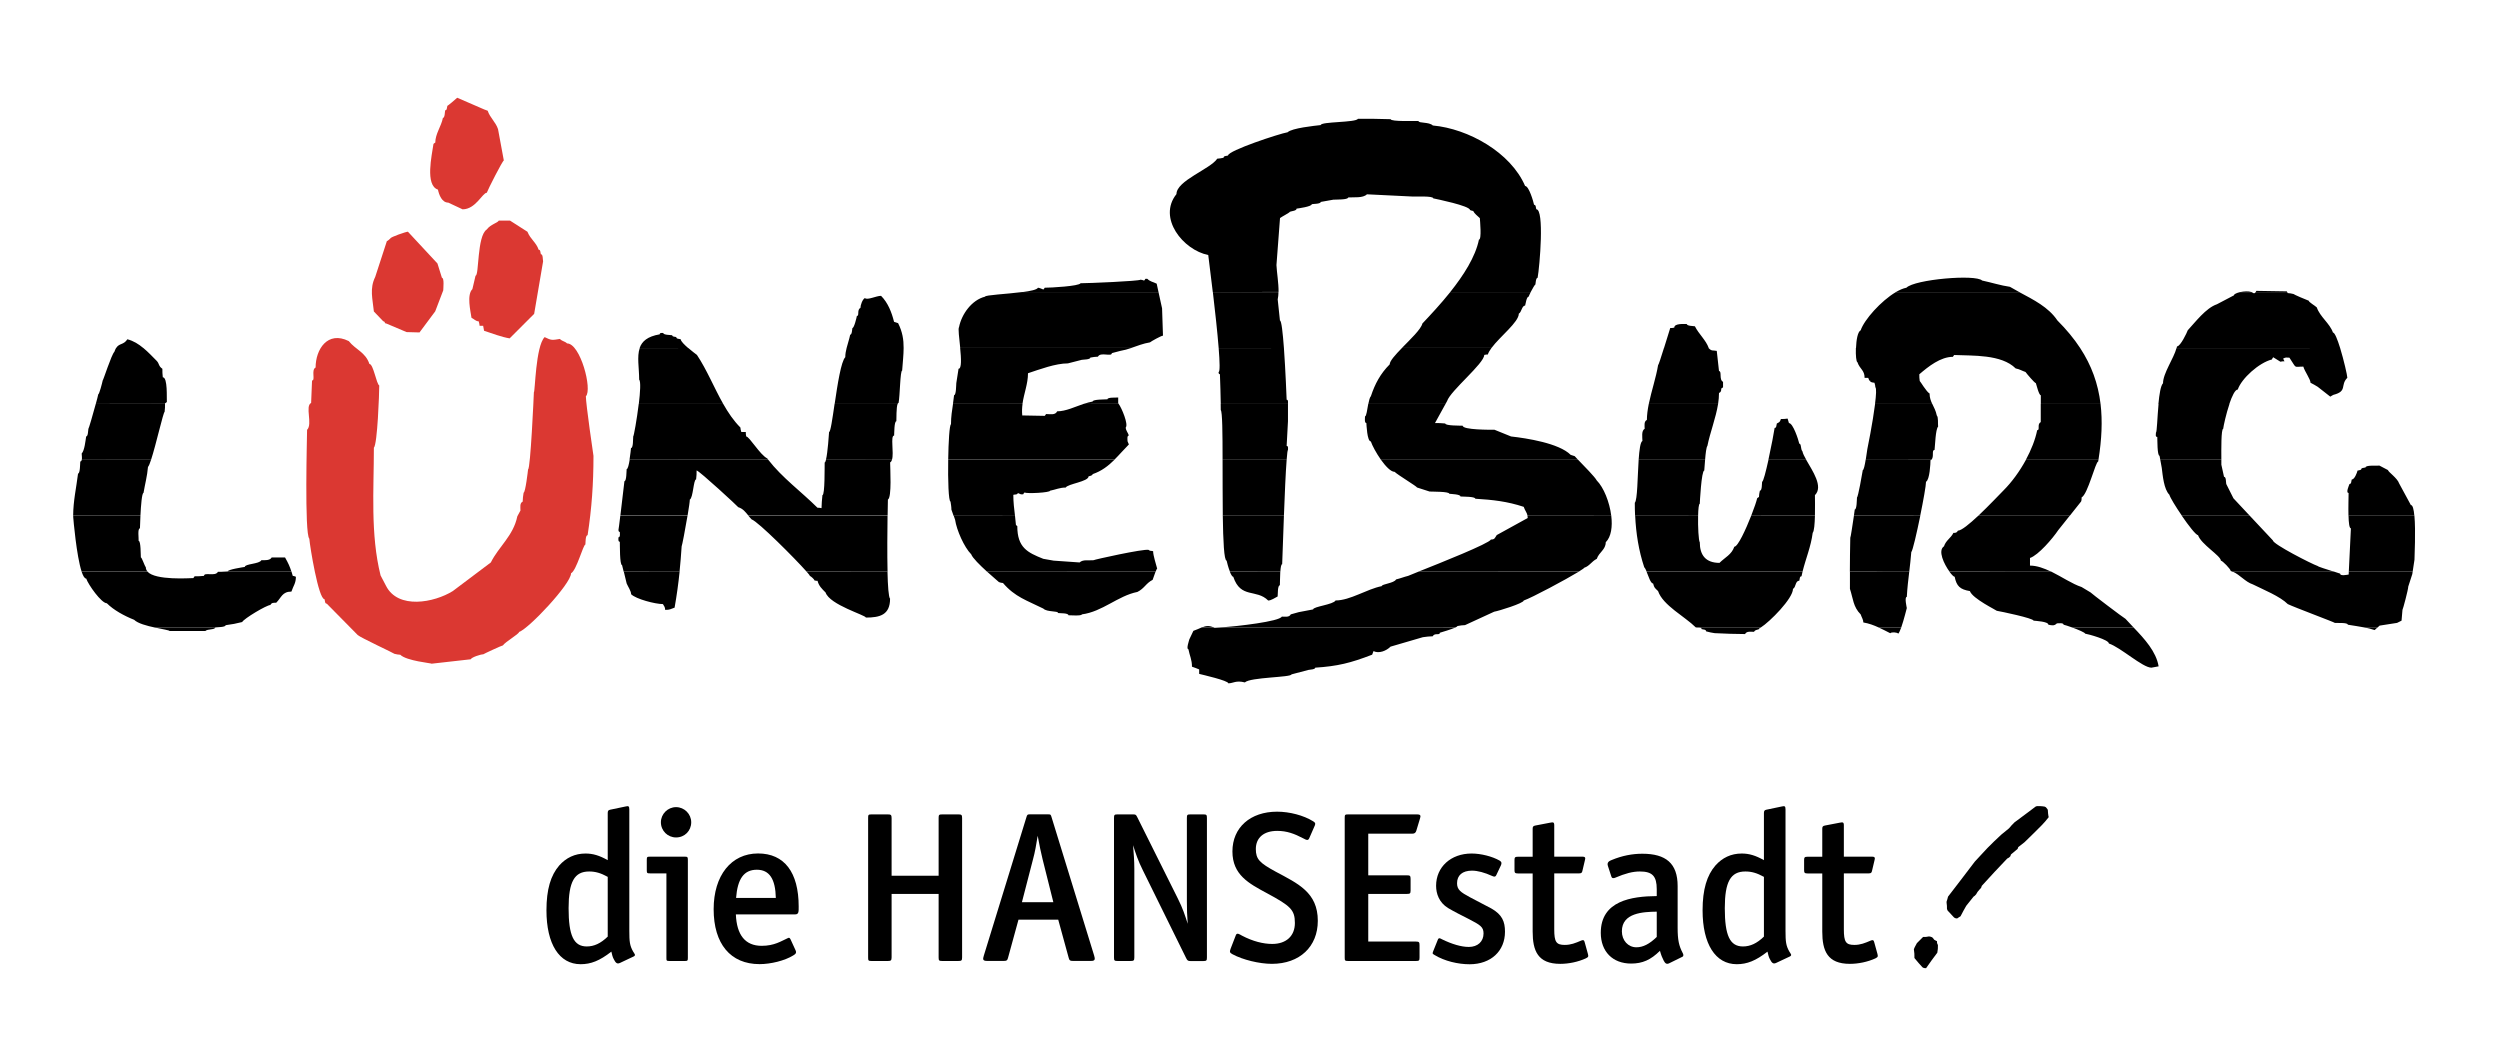
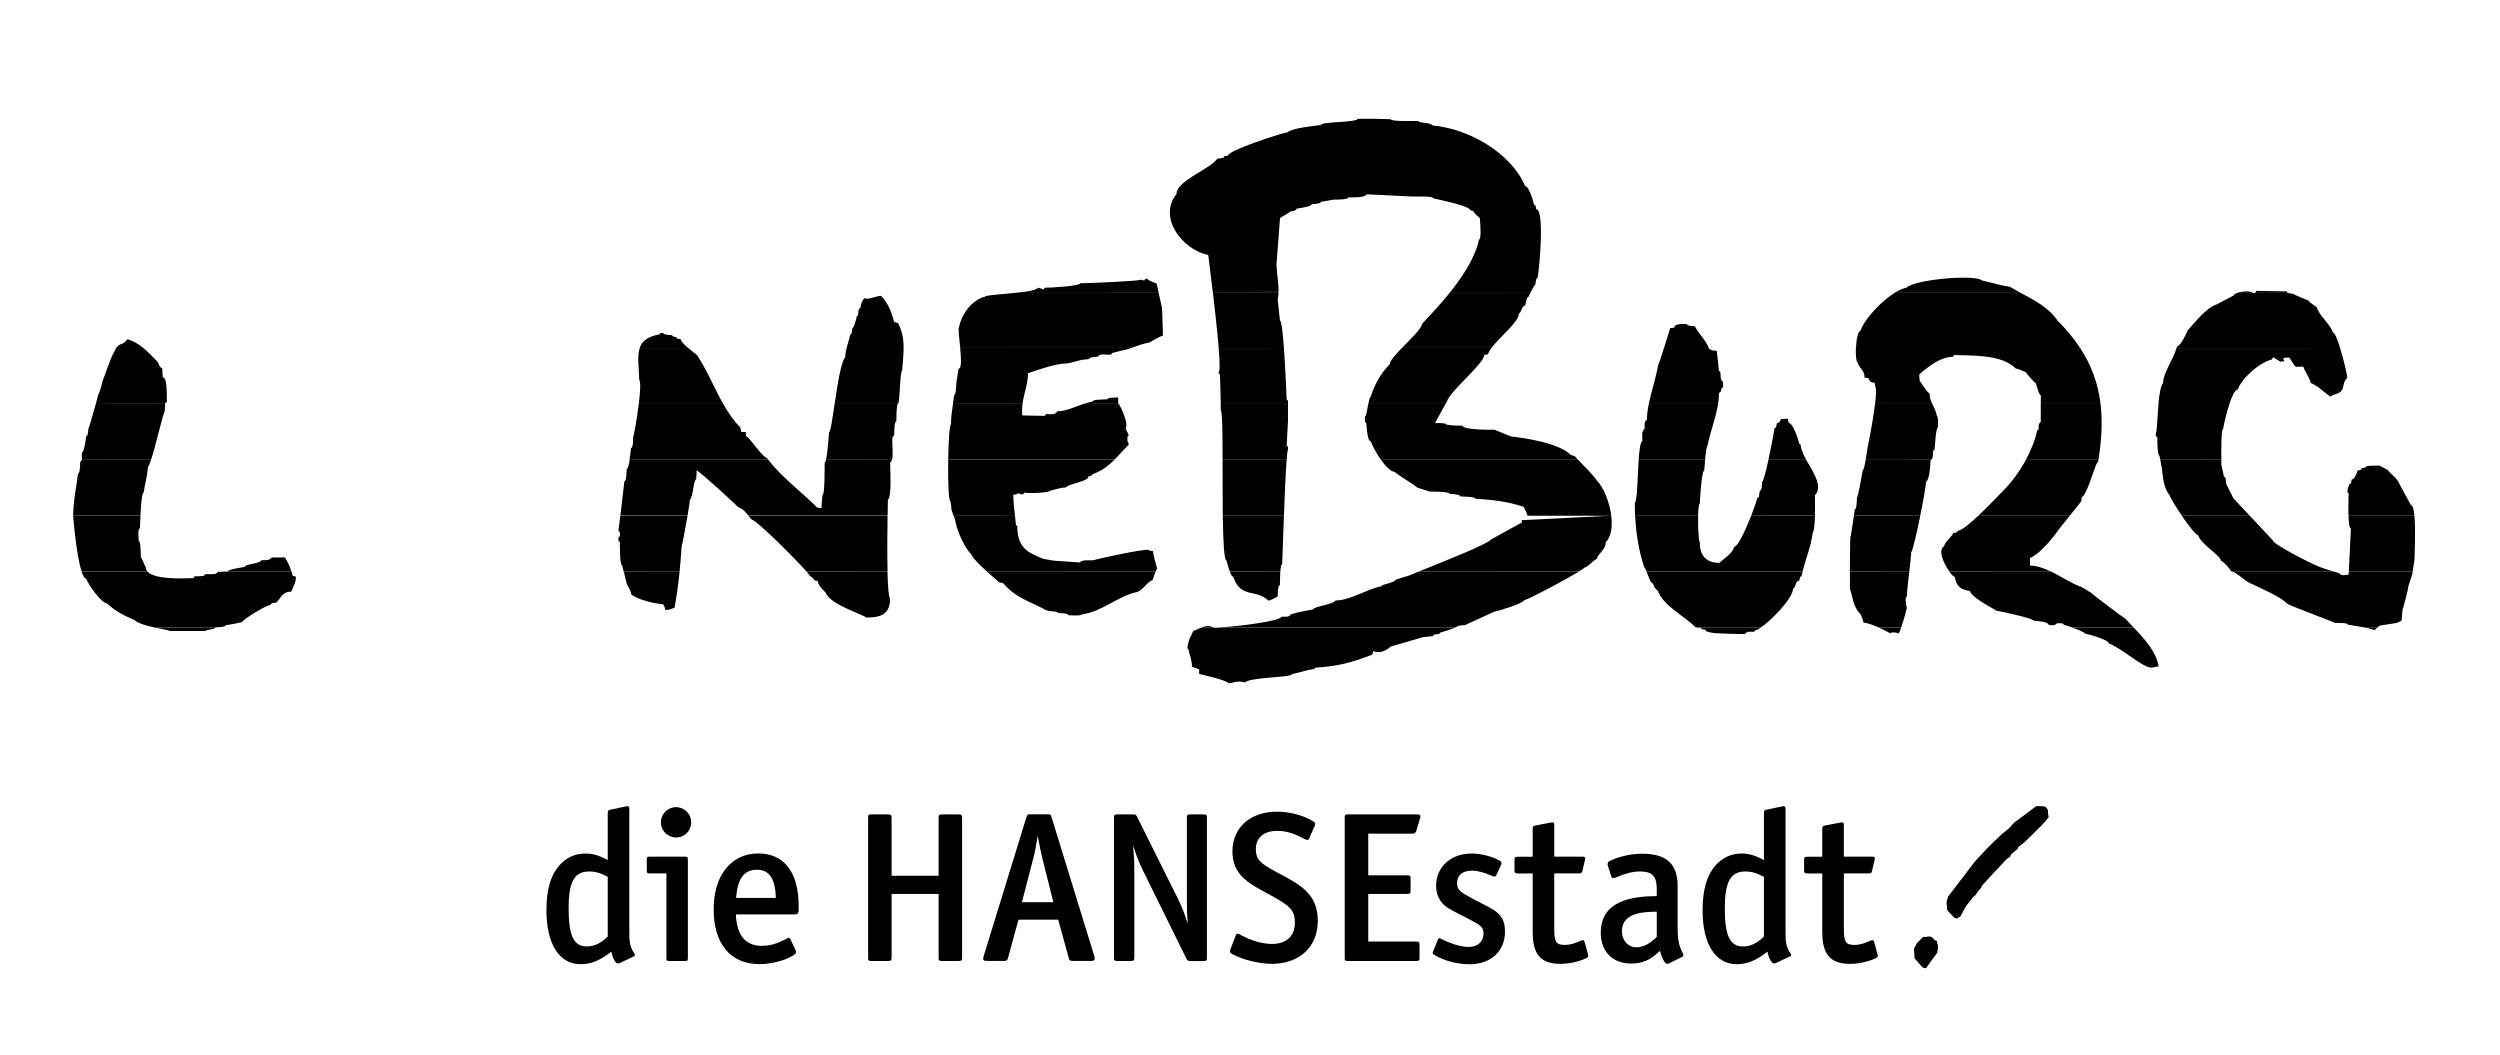
<svg xmlns="http://www.w3.org/2000/svg" version="1.1" id="Ebene_1" x="0px" y="0px" viewBox="0 0 357.81 150.97" style="enable-background:new 0 0 357.81 150.97;" xml:space="preserve">
  <style type="text/css">
	.st0{fill-rule:evenodd;clip-rule:evenodd;fill:#DB3832;}
	.st1{fill-rule:evenodd;clip-rule:evenodd;}
</style>
  <g>
-     <path class="st0" d="M66.21,29.96l-2.05-0.96c-0.92,0-1.33-1.13-1.48-1.86c-1.87-0.62-0.87-4.92-0.64-6.54   c0.06-0.06,0.13-0.13,0.26-0.19c0-1.25,0.85-2.31,1.09-3.53c0.28,0,0.28-0.86,0.32-1.09c0.29,0,0.24-0.4,0.32-0.64   c0.06,0,1.24-0.99,1.41-1.16l3.85,1.67c0.13,0.06,0.32,0.13,0.51,0.19c0.33,1,1.14,1.61,1.48,2.63l0.83,4.49   c-0.17,0-2.27,4.13-2.44,4.62C69.07,27.58,68.08,29.96,66.21,29.96 M58.19,47.53l-2.88-1.22c-0.33,0-0.16-0.32-0.45-0.32   l-1.35-1.41c-0.18-1.8-0.63-3.28,0.19-4.94l1.67-5.13c0.09,0,0.43-0.31,0.51-0.39c0-0.19,2.25-0.96,2.5-0.96l4.23,4.55l0.64,2.05   c0.36,0,0.19,1.53,0.19,1.79l-1.15,3.01l-2.25,3.02L58.19,47.53z M72.94,48.43c-1.1-0.18-2.56-0.72-3.66-1.09l-0.13-0.71h-0.51   c0-0.19-0.06-0.39-0.13-0.64c-0.41,0-0.66-0.33-1.03-0.51c-0.14-0.97-0.7-3.28,0.13-4.1l0.45-1.92c0.53,0,0.19-5.66,1.6-6.61   c0.57-0.76,1.56-0.94,1.73-1.28c0.51,0,1.03,0,1.6,0l2.5,1.6c0.44,1.1,1.25,1.51,1.6,2.57c0.29,0,0.24,0.4,0.32,0.64   c0.32,0,0.26,0.75,0.32,1.03l-1.28,7.51L72.94,48.43z M61.78,94.99c0-0.07-3.61-0.4-4.49-1.28c-0.26,0-0.51-0.06-0.83-0.13   c0-0.06-4.89-2.33-5.26-2.69l-4.43-4.49c-0.29,0-0.24-0.4-0.32-0.64c-0.87,0-2.09-7.54-2.18-8.66c-0.71-0.71-0.32-14.75-0.32-15.58   c0.83-0.83-0.33-3.4,0.58-3.85l0.13-3.21c0.52,0-0.16-1.52,0.51-1.86c0-2.59,1.71-5.3,4.75-3.78c0.99,1.24,2.39,1.58,2.95,3.27   c0.57,0,1,2.87,1.41,3.08c0,1.12-0.26,8.41-0.77,8.91c0,5.98-0.51,12.4,0.96,18.28l0.77,1.47c1.72,3.44,6.93,2.41,9.56,0.77   l5.45-4.1c1.13-2.27,3.23-3.83,3.79-6.6l0.45-0.83c0-0.45-0.13-1.06,0.32-1.28c0-0.39,0.06-0.83,0.13-1.28   c0.26,0,0.62-3.15,0.64-3.34c0.34,0,0.82-10.62,0.83-11.03c0.18,0,0.24-6.59,1.54-7.89c0.99,0.49,1.07,0.44,2.18,0.26   c0.37,0.37,0.69,0.31,1.03,0.64c1.9,0,3.65,6.61,2.69,7.57c0,1.06,1.08,8.52,1.09,8.53c0,3.97-0.25,7.52-0.84,11.35   c-0.33,0-0.28,1.04-0.32,1.34c-0.31,0-1.27,3.72-2.05,4.11c0,1.51-6.06,7.94-7.44,8.4c0,0.29-1.96,1.4-2.31,1.92   c-0.14,0-2.76,1.22-2.82,1.28c-0.37,0-1.65,0.41-1.79,0.71L61.78,94.99z" />
    <path d="M274.07,137.2l-0.07-0.09V137c0-0.33,0-0.67-0.07-1.06l-0.01-0.08l0.03-0.07c0.04-0.13,0.11-0.26,0.17-0.37l0.2-0.37   l0.02-0.05l0.9-0.9h0.13c0.21,0,0.38,0,0.62-0.06l0.04-0.01h0.04c0.1,0,0.23,0.01,0.42,0.1l0.05,0.02l0.04,0.04l0.13,0.14   l0.11,0.16l0.05,0.03l0.18,0.1l0.18,0.09v0.2c0,0.02,0,0.05,0.02,0.1l0.08,0.18l0.03,0.07v0.08c0,0.3,0,0.6-0.08,0.97l-0.02,0.07   l-0.05,0.06c-0.49,0.62-0.97,1.32-1.46,2.01l-0.08,0.12c0,0-0.36,0.03-0.54-0.15C274.78,138.06,274.43,137.63,274.07,137.2" />
    <path d="M289.76,120.54c-0.28,0.21-0.59,0.46-0.9,0.7c-0.01,0.07-0.04,0.16-0.09,0.26c-0.34,0.3-0.65,0.54-0.95,0.79   c-0.01,0.07-0.04,0.15-0.09,0.26c-0.13,0.15-0.21,0.2-0.28,0.24l-0.17,0.09c-1.22,1.28-2.44,2.57-3.65,3.92   c-0.01,0.08-0.04,0.17-0.1,0.29l-0.2,0.21c-0.26,0.27-0.38,0.46-0.5,0.7l-0.2,0.21l-0.16,0.11c-0.33,0.4-0.67,0.86-1.06,1.33   c-0.27,0.48-0.54,0.95-0.81,1.49l-0.29,0.18l-0.19,0.13c0,0-0.28,0.02-0.46-0.15c-0.28-0.28-0.56-0.63-0.91-0.98l-0.09-0.23   c0-0.28,0-0.6-0.06-0.92l0.01-0.16c0.07-0.2,0.14-0.4,0.2-0.68c1.31-1.72,2.58-3.34,3.83-5.01c0.56-0.63,1.2-1.27,1.83-1.97   c0.63-0.63,1.28-1.28,1.98-1.91c0.34-0.27,0.69-0.55,1.09-0.89c0.11-0.14,0.23-0.28,0.36-0.42l0.42-0.43   c1.02-0.73,1.99-1.5,3.04-2.27l0.19-0.06c0.18,0,0.36,0,0.54,0.01c0.19,0.01,0.38,0.03,0.57,0.07l0.16,0.09   c0.18,0.2,0.22,0.27,0.27,0.36c0.03,0.43,0.04,0.67,0.09,0.9l0.04,0.15l-0.53,0.65c-0.15,0.18-0.32,0.36-0.5,0.54   C291.44,118.93,290.6,119.7,289.76,120.54" />
    <path class="st1" d="M340.27,89.81l-0.4,0.37c-0.49-0.16-0.96-0.28-1.42-0.37L340.27,89.81 M305.37,89.81   c1.58,1.65,3.23,3.45,3.58,5.56l-1.03,0.19c-1.26,0-4.4-2.9-6.09-3.46c0-0.54-2.94-1.34-3.4-1.41c0-0.15-0.98-0.56-1.84-0.88   L305.37,89.81z M272.11,89.81c-0.15,0.42-0.3,0.76-0.42,0.88c-0.21-0.21-0.97-0.25-1.15-0.06c-0.54-0.27-1.08-0.56-1.65-0.82   L272.11,89.81z M252.01,89.81c-0.07,0.04-0.14,0.08-0.2,0.11c0,0.28-0.57,0.11-0.77,0.51c-0.45,0-1.06-0.13-1.28,0.32   c-1.41,0-2.89-0.06-4.36-0.13c-0.39-0.06-0.77-0.13-1.22-0.26c0-0.29-0.4-0.24-0.64-0.32c0-0.29-0.42-0.22-0.72-0.24H252.01z    M173.73,89.81c0.03,0.02,0.06,0.03,0.1,0.05c0.17,0,0.47-0.02,0.87-0.05l33.61,0c-0.59,0.27-1.94,0.66-2.23,0.75   c0,0.43-0.75-0.04-1.03,0.51c-0.45,0-0.9,0.06-1.41,0.13l-4.62,1.35c-0.6,0.6-1.65,1.03-2.44,0.64c-0.06,0.13-0.13,0.32-0.19,0.51   c-3.11,1.2-4.95,1.65-8.15,1.86c0,0.26-0.76,0.28-0.96,0.32l-2.44,0.64c0,0.44-5.92,0.4-6.67,1.15c-1.3-0.33-1.65,0.13-2.37,0.13   c0-0.39-3.71-1.23-4.17-1.35c0-0.19,0-0.38,0-0.64c-0.32-0.13-0.64-0.26-1.03-0.39c0-1.01-0.33-1.56-0.51-2.5   c-0.35,0,0.1-1.26,0.13-1.41l0.58-1.22c0.48-0.16,0.85-0.35,1.19-0.49L173.73,89.81z M30.8,89.81c-0.04,0.35-1.1,0.19-1.41,0.5   c-1.67,0-3.4,0-5.13,0c0-0.1-0.97-0.25-2.07-0.49L30.8,89.81z" />
    <path class="st1" d="M172,89.81c0.54-0.22,1.01-0.33,1.73,0H172 M334.05,81.81c0.43,0.14,0.78,0.25,0.88,0.29   c0,0.38,0.96,0.17,1.22,0.13l0.02-0.42h9.14l-0.05,0.35l-0.58,1.79c0,0.42-0.76,3.26-0.83,3.34l-0.13,1.54l-0.64,0.32l-2.5,0.39   l-0.3,0.27h-1.83c-0.78-0.16-1.56-0.25-2.42-0.4c0-0.34-1.56-0.22-1.86-0.26c0-0.07-5.86-2.26-6.73-2.69   c-1.12-1.12-3.5-2.07-5-2.82c-1.11-0.37-1.82-1.37-2.89-1.83L334.05,81.81z M293.58,81.81c1.52,0.75,3.01,1.77,4.35,2.21l1.28,0.77   c0,0.06,4.73,3.65,5,3.78c0.37,0.41,0.76,0.82,1.16,1.24h-8.78c-0.56-0.2-1.08-0.37-1.24-0.4c0-0.31-0.77-0.19-0.96-0.19   c-0.38,0.38-0.69,0.3-1.22,0.19c0-0.46-1.82-0.54-2.12-0.58c0-0.34-4.69-1.32-5.26-1.41c0-0.06-3.49-1.75-3.85-2.82   c-1.41-0.24-1.91-0.7-2.18-2.05c-0.14,0-0.43-0.29-0.75-0.73L293.58,81.81z M273.26,81.81c-0.14,1.18-0.28,2.34-0.35,3.62   c-0.36,0-0.02,1.47,0,1.6c-0.01,0-0.41,1.68-0.8,2.78h-3.22c-0.69-0.32-1.41-0.59-2.2-0.72c0-0.4-0.25-0.74-0.38-1.15   c-1.09-1.09-1.08-2.27-1.54-3.66c0-0.82,0-1.64,0-2.46L273.26,81.81z M257.99,81.81c-0.06,0.22-0.11,0.44-0.15,0.67   c-0.29,0-0.24,0.4-0.32,0.64c-0.6,0-0.45,0.93-0.9,1.16c0,1.38-3.31,4.71-4.61,5.53l-9.19,0c-0.04,0-0.08-0.01-0.12-0.02   c-1.54-1.54-4.7-3.15-5.39-5.19c-0.46-0.46-0.54-0.43-0.71-1.09c-0.36,0-0.64-0.99-0.94-1.7L257.99,81.81z M225.98,81.81   c-1.89,1.15-6.73,3.74-7.9,4.14c0,0.38-3.6,1.5-4.23,1.6l-4.17,1.92c-0.32,0-0.71,0.06-1.09,0.13c0,0.05-0.11,0.12-0.27,0.2   l-33.61,0.01c2.44-0.18,8.4-0.86,8.75-1.56c0.45,0,1.06,0.13,1.28-0.32l1.15-0.32l2.05-0.39c0-0.41,2.91-0.69,3.21-1.28   c2.1,0,4.47-1.63,6.61-2.05c0-0.31,1.77-0.41,2.05-0.96c0.62-0.15,1.12-0.36,1.73-0.51c0-0.01,0.59-0.25,1.5-0.61L225.98,81.81z    M183.24,81.81c-0.05,0.78-0.04,1.74-0.06,1.96c-0.34,0-0.28,1.28-0.32,1.6c-0.38,0.19-0.93,0.58-1.35,0.58   c-1.7-1.7-3.94-0.22-5-3.4c-0.15,0-0.33-0.32-0.49-0.73L183.24,81.81z M165.39,81.81c-0.16,0.41-0.36,1-0.42,1.18   c-0.97,0.49-1.17,1.23-2.18,1.73c-2.8,0.56-5.02,2.84-7.95,3.21c0,0.25-1.68,0.13-1.92,0.13c0-0.33-1.16-0.28-1.48-0.32   c0-0.35-1.58-0.1-2.12-0.64c-2.35-1.17-4.05-1.65-5.77-3.66c-0.19,0-0.39-0.06-0.58-0.13c0-0.01-0.82-0.7-1.72-1.51L165.39,81.81z    M127.02,81.81c0.05,2.06,0.16,3.67,0.37,3.88c0,2.32-1.46,2.7-3.46,2.7c0-0.34-5.18-1.82-5.77-3.59   c-0.54-0.54-0.97-0.95-1.15-1.67c-0.13,0-0.26,0-0.45-0.06c0-0.16-0.47-0.56-0.64-0.64c0-0.05-0.17-0.27-0.47-0.61L127.02,81.81z    M97.27,81.81c-0.18,1.73-0.41,3.42-0.72,5.16c-0.62,0.21-0.64,0.32-1.35,0.32c0-0.42-0.16-0.52-0.32-0.83   c-1.1,0-3.86-0.72-4.55-1.41c0-0.46-0.46-1.1-0.64-1.54l-0.41-1.7H97.27z M21.1,81.81c1.15,1.29,6.06,0.93,6.56,0.93   c0.06-0.07,0.13-0.13,0.19-0.26c0.45,0,0.9,0,1.35-0.06c0-0.58,1.63,0.14,1.99-0.58c0.34,0,0.67,0,1.04-0.03l9.49,0   c0.06,0.18,0.12,0.38,0.18,0.61c0.13,0,0.26,0.06,0.45,0.13c0,0.94-0.36,1.27-0.64,2.12c-1.32,0-1.43,0.85-2.18,1.6   c-0.37,0-0.65-0.04-0.83,0.32c-0.53,0-3.8,1.95-4.04,2.44c-0.88,0.22-1.43,0.33-2.37,0.45c0,0.3-1.21,0.28-1.48,0.32   c0,0.01,0,0.02,0,0.02l-8.62,0c-1.16-0.24-2.48-0.6-2.99-1.11c-1.43-0.57-2.93-1.39-3.91-2.37c-0.78,0-2.67-2.68-2.95-3.53   c-0.24,0-0.46-0.39-0.66-1L21.1,81.81z" />
-     <path class="st1" d="M32.23,81.81c0.12-0.01,0.25-0.02,0.37-0.03c0-0.27,2.13-0.59,2.44-0.64c0-0.45,2.1-0.41,2.37-0.96   c0.44,0,1.25,0.06,1.47-0.39c0.64,0,1.28,0,1.92,0c0.47,0.83,0.68,1.3,0.91,2.02L32.23,81.81 M345.56,73.81   c0.2,2.16,0.01,5.87,0.01,6.3l-0.26,1.7h-9.14l0.3-6.19c-0.23,0-0.32-0.82-0.34-1.81L345.56,73.81z M321.99,73.81l3.32,3.54   c0,0.53,5.53,3.36,6.41,3.66c0,0.08,1.38,0.51,2.33,0.81l-14.53,0c-0.08-0.04-0.16-0.07-0.25-0.1c0-0.26-1.19-1.48-1.41-1.48   c0-0.69-2.83-2.33-3.27-3.65c-0.3,0-1.35-1.36-2.32-2.77L321.99,73.81z M296.23,73.81l-1.65,2.07c-0.78,1.17-2.84,3.58-4.04,3.98   c0,0.32,0,0.71,0,1.09c0.99,0,2.02,0.38,3.03,0.87l-14.55-0.01c-0.78-1.07-1.71-3.01-0.79-3.62c0.29-0.88,0.96-1.14,1.35-1.92   c0.33,0,0.49-0.02,0.64-0.32c0.5,0,1.69-0.98,2.92-2.14L296.23,73.81z M274.84,73.81c-0.51,2.49-1.09,5.02-1.29,5.21   c-0.08,0.98-0.18,1.89-0.29,2.8l-8.5-0.01c0.01-1.61,0.02-3.23,0.06-4.84c0.05,0,0.34-1.94,0.52-3.16L274.84,73.81z M243.04,73.81   c-0.04,1.56,0.07,3.62,0.24,3.8c0,1.84,0.85,2.95,2.82,2.95c0.78-0.78,1.75-1.19,2.12-2.31c0.51,0,1.63-2.43,2.42-4.44l9.12,0   c-0.03,1.16-0.11,2.23-0.32,2.45c-0.25,1.96-0.99,3.69-1.45,5.54l-22.32,0c-0.11-0.27-0.22-0.49-0.34-0.61   c-0.79-2.37-1.18-4.84-1.3-7.39L243.04,73.81z M230.61,73.81c0.19,1.55,0,3.01-0.79,3.8c0,1.07-0.97,1.43-1.28,2.37   c-0.76,0.38-1.03,1.03-1.8,1.28c0,0.05-0.29,0.25-0.76,0.54l-22.95,0.01c3.13-1.24,10.07-4.01,10.36-4.59   c0.55,0,0.55-0.22,0.83-0.64l4.43-2.44c0-0.12-0.01-0.23-0.03-0.33L230.61,73.81z M183.76,73.81c-0.13,3.25-0.22,6.26-0.25,6.94   c-0.15,0-0.22,0.48-0.26,1.06l-7.22,0c-0.24-0.59-0.43-1.37-0.47-1.57c-0.37,0-0.5-2.83-0.55-6.43L183.76,73.81z M145.27,73.81   c0.05,0.45,0.1,0.89,0.14,1.36c0.06,0,0.13,0.06,0.19,0.13c0,3.08,1.46,3.78,3.72,4.68l1.48,0.26l3.72,0.26   c0.46-0.46,1.32-0.25,1.99-0.32c0-0.07,7.16-1.66,7.89-1.48c0.21,0.21,0.36,0.1,0.64,0.19c0,0.61,0.41,1.83,0.58,2.5   c-0.04,0-0.13,0.18-0.22,0.42h-24.14c-1-0.91-2.09-1.98-2.25-2.47c-1.02-1.02-2.1-3.49-2.31-4.94l-0.2-0.59H145.27z M127.03,73.81   c-0.03,2.15-0.06,5.43,0,8l-11.59,0c-1.62-1.84-6.93-7.16-7.86-7.47c-0.18-0.18-0.33-0.36-0.47-0.53L127.03,73.81z M98.4,73.81   c-0.32,1.92-0.78,4.31-0.84,4.38c-0.08,1.25-0.18,2.45-0.3,3.63l-8-0.01l-0.23-0.93c-0.35,0-0.3-2.94-0.32-3.34   c-0.28,0-0.19-0.47-0.19-0.64c0.29,0,0.19-0.59,0.19-0.77c-0.19,0-0.19-0.19-0.19-0.32c0.02,0,0.12-0.87,0.26-2L98.4,73.81z    M20.1,73.81c-0.05,0.95-0.07,1.76-0.07,1.81c-0.38,0-0.15,1.52-0.19,1.79c0.33,0,0.29,2.05,0.32,2.37c0.15,0,0.49,1.12,0.71,1.41   c0,0.23,0.09,0.44,0.24,0.61l-9.43,0c-0.73-2.23-1.18-7.46-1.2-7.79c0-0.07,0-0.13,0-0.2L20.1,73.81z" />
+     <path class="st1" d="M32.23,81.81c0.12-0.01,0.25-0.02,0.37-0.03c0-0.27,2.13-0.59,2.44-0.64c0-0.45,2.1-0.41,2.37-0.96   c0.44,0,1.25,0.06,1.47-0.39c0.64,0,1.28,0,1.92,0c0.47,0.83,0.68,1.3,0.91,2.02L32.23,81.81 M345.56,73.81   c0.2,2.16,0.01,5.87,0.01,6.3l-0.26,1.7h-9.14l0.3-6.19c-0.23,0-0.32-0.82-0.34-1.81L345.56,73.81z M321.99,73.81l3.32,3.54   c0,0.53,5.53,3.36,6.41,3.66c0,0.08,1.38,0.51,2.33,0.81l-14.53,0c-0.08-0.04-0.16-0.07-0.25-0.1c0-0.26-1.19-1.48-1.41-1.48   c0-0.69-2.83-2.33-3.27-3.65c-0.3,0-1.35-1.36-2.32-2.77L321.99,73.81z M296.23,73.81l-1.65,2.07c-0.78,1.17-2.84,3.58-4.04,3.98   c0,0.32,0,0.71,0,1.09c0.99,0,2.02,0.38,3.03,0.87l-14.55-0.01c-0.78-1.07-1.71-3.01-0.79-3.62c0.29-0.88,0.96-1.14,1.35-1.92   c0.33,0,0.49-0.02,0.64-0.32c0.5,0,1.69-0.98,2.92-2.14L296.23,73.81z M274.84,73.81c-0.51,2.49-1.09,5.02-1.29,5.21   c-0.08,0.98-0.18,1.89-0.29,2.8l-8.5-0.01c0.01-1.61,0.02-3.23,0.06-4.84c0.05,0,0.34-1.94,0.52-3.16L274.84,73.81z M243.04,73.81   c-0.04,1.56,0.07,3.62,0.24,3.8c0,1.84,0.85,2.95,2.82,2.95c0.78-0.78,1.75-1.19,2.12-2.31c0.51,0,1.63-2.43,2.42-4.44l9.12,0   c-0.03,1.16-0.11,2.23-0.32,2.45c-0.25,1.96-0.99,3.69-1.45,5.54l-22.32,0c-0.11-0.27-0.22-0.49-0.34-0.61   c-0.79-2.37-1.18-4.84-1.3-7.39L243.04,73.81z M230.61,73.81c0.19,1.55,0,3.01-0.79,3.8c0,1.07-0.97,1.43-1.28,2.37   c-0.76,0.38-1.03,1.03-1.8,1.28c0,0.05-0.29,0.25-0.76,0.54l-22.95,0.01c3.13-1.24,10.07-4.01,10.36-4.59   l4.43-2.44c0-0.12-0.01-0.23-0.03-0.33L230.61,73.81z M183.76,73.81c-0.13,3.25-0.22,6.26-0.25,6.94   c-0.15,0-0.22,0.48-0.26,1.06l-7.22,0c-0.24-0.59-0.43-1.37-0.47-1.57c-0.37,0-0.5-2.83-0.55-6.43L183.76,73.81z M145.27,73.81   c0.05,0.45,0.1,0.89,0.14,1.36c0.06,0,0.13,0.06,0.19,0.13c0,3.08,1.46,3.78,3.72,4.68l1.48,0.26l3.72,0.26   c0.46-0.46,1.32-0.25,1.99-0.32c0-0.07,7.16-1.66,7.89-1.48c0.21,0.21,0.36,0.1,0.64,0.19c0,0.61,0.41,1.83,0.58,2.5   c-0.04,0-0.13,0.18-0.22,0.42h-24.14c-1-0.91-2.09-1.98-2.25-2.47c-1.02-1.02-2.1-3.49-2.31-4.94l-0.2-0.59H145.27z M127.03,73.81   c-0.03,2.15-0.06,5.43,0,8l-11.59,0c-1.62-1.84-6.93-7.16-7.86-7.47c-0.18-0.18-0.33-0.36-0.47-0.53L127.03,73.81z M98.4,73.81   c-0.32,1.92-0.78,4.31-0.84,4.38c-0.08,1.25-0.18,2.45-0.3,3.63l-8-0.01l-0.23-0.93c-0.35,0-0.3-2.94-0.32-3.34   c-0.28,0-0.19-0.47-0.19-0.64c0.29,0,0.19-0.59,0.19-0.77c-0.19,0-0.19-0.19-0.19-0.32c0.02,0,0.12-0.87,0.26-2L98.4,73.81z    M20.1,73.81c-0.05,0.95-0.07,1.76-0.07,1.81c-0.38,0-0.15,1.52-0.19,1.79c0.33,0,0.29,2.05,0.32,2.37c0.15,0,0.49,1.12,0.71,1.41   c0,0.23,0.09,0.44,0.24,0.61l-9.43,0c-0.73-2.23-1.18-7.46-1.2-7.79c0-0.07,0-0.13,0-0.2L20.1,73.81z" />
    <path class="st1" d="M336.12,73.81c-0.03-1.21,0.02-2.68,0.02-3.26c-0.43,0,0.05-1.06,0.13-1.28c0.29,0,0.24-0.4,0.32-0.64   c0.4,0,0.75-0.95,0.83-1.28c0.13,0,0.32-0.07,0.51-0.13c0-0.29,0.4-0.24,0.64-0.32c0-0.36,1.62-0.22,1.99-0.26l1.22,0.64   c0,0.25,1.34,1.13,1.6,1.92l1.67,3.08c0.27,0,0.42,0.63,0.5,1.53L336.12,73.81 M317.93,65.81c0,0.34,0.01,0.6,0,0.7l0.38,1.73   c0.32,0,0.26,0.75,0.32,1.03l1.03,2.05l2.33,2.49h-9.71c-0.88-1.28-1.69-2.61-1.79-3c-0.79-0.79-0.95-2.74-1.09-3.85l-0.21-1.15   H317.93z M300.34,65.81c-0.01,0.09-0.03,0.17-0.04,0.25c-0.37,0-1.49,4.69-2.37,5.13c0,0.19,0,0.39-0.07,0.58l-1.62,2.04h-13.09   c1.52-1.44,3.13-3.15,3.62-3.64c1.15-1.15,2.29-2.7,3.19-4.36L300.34,65.81z M276.41,65.81c-0.03,0.02-0.07,0.04-0.11,0.06   c0,0.46-0.11,2.81-0.64,3.08c0,0.52-0.38,2.68-0.83,4.86l-9.49-0.01c0.06-0.41,0.1-0.73,0.12-0.88c0.31,0,0.29-1.46,0.32-1.73   c0.15,0,0.75-3.4,0.83-3.91c0.14,0,0.29-0.72,0.41-1.47L276.41,65.81z M258.51,65.81c0.91,1.61,2.48,3.83,1.25,5.06   c0,0.55,0.03,1.78,0,2.93l-9.12,0.01c0.44-1.12,0.77-2.11,0.85-2.49c0.07-0.06,0.13-0.13,0.26-0.19c0-0.26,0.06-0.58,0.13-0.9   c0.33,0,0.28-0.99,0.32-1.28c0.17,0,0.54-1.47,0.91-3.14L258.51,65.81z M244.04,65.81c-0.06,0.67-0.09,1.3-0.12,1.54   c-0.41,0-0.64,4.68-0.64,4.75c-0.14,0-0.22,0.76-0.24,1.72l-9.02-0.01c-0.03-0.61-0.04-1.22-0.04-1.85   c0.38-0.38,0.39-3.69,0.55-6.15L244.04,65.81z M225.87,65.81c0.82,0.85,2.43,2.48,2.66,2.95c0.99,0.99,1.84,3.09,2.08,5.06   l-11.98-0.01c-0.09-0.46-0.37-0.73-0.55-1.27c-2.35-0.78-4.44-1.01-6.93-1.16c0-0.33-1.82-0.29-2.12-0.32   c0-0.33-1.35-0.35-1.6-0.39c0-0.34-2.46-0.29-2.82-0.32l-1.8-0.58c0-0.14-2.76-1.8-3.21-2.24c-0.54,0-1.28-0.79-1.95-1.72   L225.87,65.81z M184.15,65.81c-0.14,1.78-0.28,5-0.39,8l-8.75,0c-0.03-2.52-0.02-5.42-0.03-8L184.15,65.81z M159.5,65.81   c-0.87,0.86-1.84,1.62-3.12,2.05c0,0.21-0.43,0.27-0.58,0.32c0,0.75-3.01,1.08-3.27,1.6c-0.85,0-1.43,0.29-2.24,0.45   c0,0.28-3.27,0.45-3.66,0.26c-0.06,0.06-0.13,0.13-0.19,0.26c-0.06,0-0.19,0-0.32,0l-0.45-0.19c0,0.26-0.46,0.2-0.64,0.26   c0,1.06,0.12,2.01,0.24,3.01l-8.79-0.01l-0.31-0.88c0-0.39-0.07-0.77-0.13-1.16c-0.28,0-0.38-3.07-0.33-5.97L159.5,65.81z    M109.96,65.81c1.97,2.55,4.74,4.57,7.04,6.86c0.19,0,0.38,0,0.58,0.06c0-0.58,0.07-1.22,0.13-1.86c0.37,0,0.3-4.15,0.32-4.68   c0.07,0,0.13-0.14,0.19-0.38l9.45-0.01c-0.06,0.18-0.14,0.32-0.27,0.38c0,0.81,0.26,5.03-0.32,5.32c0,0.02-0.02,0.93-0.04,2.29   l-19.93,0c-0.43-0.52-0.76-0.98-1.45-1.2c0-0.06-5.5-5.15-5.96-5.26c0,0.38,0,0.83-0.07,1.28c-0.38,0-0.42,2.65-0.9,2.89   c0,0.28-0.14,1.21-0.32,2.29l-9.62,0c0.22-1.84,0.5-4.35,0.58-4.92c0.31,0,0.29-1.46,0.32-1.73c0.17,0,0.32-0.65,0.43-1.34   L109.96,65.81z M21.62,65.81c-0.17,0.53-0.33,0.91-0.44,1.02c-0.11,1.32-0.43,2.46-0.64,3.72c-0.23,0-0.37,1.8-0.44,3.25l-9.63,0   c0.02-2.17,0.44-3.91,0.7-6.02c0.31,0,0.29-1.46,0.32-1.73c0.12,0,0.18-0.1,0.21-0.25L21.62,65.81z" />
    <path class="st1" d="M253.1,65.81c0.42-1.9,0.82-4.05,0.89-4.56c0.29,0,0.24-0.4,0.32-0.64c0.39-0.2,0.43-0.2,0.58-0.64   c0.32,0,0.64,0,0.96-0.06c0.06,0.19,0.13,0.39,0.19,0.64c0.59,0,1.37,2.42,1.48,2.95c0.32,0,0.17,0.81,0.45,1.09   c0.07,0.33,0.28,0.75,0.55,1.22L253.1,65.81 M319.09,57.81c-0.48,1.42-0.85,3.13-0.9,3.57c-0.3,0-0.27,2.98-0.26,4.42l-8.74,0.01   l-0.11-0.58c-0.34,0-0.3-2.35-0.32-2.69c-0.32,0-0.19-0.4-0.19-0.64c0.14,0,0.19-2.15,0.37-4.09L319.09,57.81z M300.64,57.81   c0.29,2.43,0.17,5.06-0.3,8l-10.39,0c0.76-1.41,1.35-2.88,1.62-4.24c0.46,0-0.07-0.86,0.51-1.15c0-0.87,0-1.74,0-2.61L300.64,57.81   z M276.56,57.81c0.23,0.49,0.51,0.99,0.64,1.65c0.25,0.25,0.14,1.2,0.19,1.6c-0.37,0.37-0.43,2.71-0.51,3.34   c-0.47,0-0.01,1.02-0.47,1.41l-9.38,0.01c0.11-0.66,0.2-1.34,0.23-1.54c0.01,0,0.78-3.83,1.11-6.46L276.56,57.81z M245.9,57.81   c-0.32,2.02-1.15,4.1-1.53,6.01c-0.15,0.15-0.26,1.1-0.33,1.99l-9.51,0c0.1-1.41,0.24-2.55,0.54-2.7c0-0.48-0.18-1.48,0.32-1.73   c0-0.45-0.13-1.06,0.32-1.28c0-0.72,0.11-1.49,0.27-2.29L245.9,57.81z M206.89,57.81l-1.51,2.74c0.45,0,0.96,0,1.47,0.06   c0,0.34,2.18,0.3,2.5,0.32c0,0.61,3.96,0.58,4.55,0.58l2.37,0.96c2.23,0.25,6.86,0.96,8.53,2.63c0.19,0.06,0.39,0.13,0.58,0.19   c0,0.02,0.19,0.22,0.48,0.52l-28.21,0c-0.67-0.95-1.26-2.05-1.45-2.63c-0.54,0-0.62-2.44-0.64-2.63c-0.31,0-0.19-0.77-0.19-0.96   c0.2,0,0.3-0.96,0.46-1.78L206.89,57.81z M184.34,57.81v2.48l-0.19,3.53c0.27,0,0.19,0.42,0.19,0.58c-0.06,0-0.12,0.53-0.19,1.41   l-9.17,0c0-3.79-0.03-6.9-0.26-7.12c0-0.29,0-0.58-0.01-0.88L184.34,57.81z M146.35,57.81c-0.07,0.52-0.1,1.07-0.04,1.65l3.21,0.06   c0.07-0.06,0.13-0.13,0.19-0.26c0.6,0,1.31,0.2,1.6-0.39c1.23,0,2.52-0.64,3.8-1.07l4.99,0c0.45,0.59,1.43,2.97,1.02,3.38   c0,0.42,0.3,0.71,0.45,1.15c-0.3,0-0.19,0.65-0.19,0.83l0.19,0.45c-0.71,0.71-1.36,1.48-2.07,2.18l-23.79,0   c0.04-2.55,0.18-4.96,0.4-5.07c0-1.09,0.15-1.97,0.29-2.92L146.35,57.81z M128.47,57.81c-0.2,0.51-0.16,2.15-0.18,2.48   c-0.32,0-0.29,1.75-0.32,2.05c-0.57,0,0.01,2.47-0.31,3.47l-9.45,0c0.26-1.01,0.43-3.73,0.45-3.98c0.21,0,0.47-1.85,0.79-4.03   L128.47,57.81z M103.51,57.81c0.7,1.24,1.49,2.41,2.46,3.38c0,0.19,0.06,0.38,0.13,0.64c0.19,0,0.39,0,0.64,0   c0,0.19,0,0.39,0.06,0.64c0.45,0,1.97,2.62,3.01,3.14c0.05,0.07,0.1,0.13,0.15,0.19l-19.86,0c0.12-0.74,0.2-1.53,0.21-1.67   c0.34,0,0.28-1.34,0.32-1.67c0.08,0,0.52-2.44,0.79-4.66L103.51,57.81z M23.62,57.81c0,0.35,0,0.72-0.06,1.14   c-0.18,0-1.23,4.7-1.94,6.86l-9.91,0c0.05-0.28-0.02-0.72-0.02-0.9c0.41-0.41,0.55-1.86,0.64-2.44c0.28,0,0.28-0.86,0.32-1.09   c0.05,0,0.66-2.1,1.06-3.58L23.62,57.81z" />
    <path class="st1" d="M155.11,57.81c0.43-0.15,0.85-0.27,1.27-0.34c0-0.33,1.82-0.29,2.12-0.32c0-0.32,1.28-0.22,1.54-0.26   c0,0.26,0,0.51,0,0.83c0.02,0.02,0.04,0.05,0.07,0.08L155.11,57.81 M334.93,49.81c0.53,1.74,1.03,3.93,1.03,4.26   c-1.06,1.06,0.06,1.92-1.99,2.44c-0.13,0.07-0.26,0.13-0.45,0.26l-1.8-1.41c-0.32-0.19-0.64-0.39-1.03-0.58   c0-0.5-0.82-1.59-1.03-2.31c-1.45,0-0.88,0.37-1.99-1.28c-0.49,0-0.46-0.09-0.9,0.13l0.19,0.39c-0.19,0-0.39,0-0.58,0.06   l-1.03-0.64c-0.06,0.06-0.13,0.19-0.19,0.32c-1.84,0.46-4.35,2.72-4.88,4.3c-0.39,0-0.83,0.95-1.21,2.07l-10.15,0   c0.13-1.37,0.32-2.63,0.66-2.97c0-1.42,1.53-3.54,1.93-5.03L334.93,49.81z M297.72,49.81c1.63,2.49,2.57,5.09,2.92,8l-8.55,0   c0-0.41,0-0.83,0-1.24c-0.27,0-0.62-1.48-0.71-1.73c-0.16,0-1.32-1.36-1.48-1.6c-0.52-0.17-0.81-0.39-1.41-0.51   c-2.04-2.04-6.17-1.8-8.79-1.92c-0.06,0.06-0.13,0.13-0.19,0.26c-1.77,0-3.51,1.38-4.81,2.5c0,0.32,0,0.64,0.06,0.96   c0.06,0,0.97,1.57,1.41,1.79c0,0.59,0.17,1.04,0.38,1.49l-8.19,0c0.16-1.25,0.22-2.23,0.05-2.39c0-0.19-0.06-0.38-0.13-0.64   c-0.19,0-0.38-0.06-0.58-0.13c0-0.19-0.04-0.19-0.19-0.19c0-0.13-0.06-0.26-0.13-0.38c-0.13,0-0.32,0-0.51,0   c0-1.12-0.69-1.24-1.03-2.25c-0.16,0-0.26-0.97-0.22-2.02L297.72,49.81z M244.55,49.81c0,0.01,0.01,0.02,0.01,0.03   c0.45,0.45,0.55,0.26,1.15,0.38l0.32,2.89c0.45,0-0.03,1.24,0.58,1.54c0,0.26,0,0.51,0,0.77c-0.06,0.06-0.13,0.13-0.26,0.19   c0,0.33-0.02,0.49-0.32,0.64c0,0.51-0.05,1.03-0.13,1.56h-9.92c0.38-1.84,1.05-3.82,1.33-5.54c0.06,0,0.45-1.2,0.84-2.46   L244.55,49.81z M213.46,49.81c-0.24,0.33-0.42,0.64-0.52,0.93c-0.13,0-0.32,0-0.51,0.06c0,1.22-4.83,5.11-5.32,6.61l-0.22,0.4   h-11.05c0.1-0.5,0.21-0.95,0.37-1.11c0.58-1.76,1.37-3.23,2.69-4.55c0-0.49,0.81-1.37,1.75-2.34L213.46,49.81z M183.76,49.81   c0.23,3.19,0.38,7.18,0.39,7.4c0.24,0,0.19,0.3,0.19,0.45v0.15h-9.62c-0.02-1.39-0.07-2.82-0.12-4.25c-0.19,0-0.19-0.19-0.19-0.32   c0.21,0,0.17-1.41,0.01-3.42L183.76,49.81z M161.9,49.81c-0.5,0.17-1.01,0.32-1.55,0.41l-1.22,0.32c0,0.59-1.62-0.22-1.99,0.51   c-0.32,0-0.71,0.06-1.09,0.13c0,0.29-0.99,0.28-1.22,0.32l-1.99,0.51c-1.77,0-4.02,0.85-5.71,1.41c0,1.52-0.58,2.87-0.79,4.38   l-9.95,0c0.06-0.39,0.11-0.8,0.16-1.24c0.31,0,0.29-1.46,0.32-1.73l0.32-2.05c0.46,0,0.38-1.49,0.23-2.98L161.9,49.81z    M129.33,49.81c0,1-0.13,2.05-0.21,3.23c-0.29,0-0.31,3.61-0.51,4.62c-0.06,0-0.1,0.06-0.14,0.15l-9.01,0   c0.41-2.79,0.92-6.09,1.52-6.69c0-0.44,0.08-0.88,0.19-1.31L129.33,49.81z M98.51,49.81c0.51,0.44,1.04,0.84,1.24,0.99   c1.43,2.15,2.46,4.72,3.76,7.01l-12.08,0c0.2-1.68,0.3-3.23,0.05-3.48c0-1.67-0.34-3.29,0.08-4.51L98.51,49.81z M20.52,49.81   c0.69,0.57,1.3,1.23,1.89,1.82c0.42,0.42,0.25,0.77,0.83,1.15c0,0.39,0,0.77,0.06,1.22c0.72,0,0.54,3.01,0.58,3.53   c-0.06,0.07-0.13,0.13-0.26,0.19c0,0.03,0,0.05,0,0.08l-9.91,0.01c0.18-0.65,0.32-1.18,0.35-1.37c0.15,0,0.58-1.68,0.64-1.99   c0.08,0,1.24-3.67,1.67-4.1c0.08-0.23,0.16-0.4,0.24-0.54H20.52z" />
    <path class="st1" d="M238.16,49.81c0.39-1.25,0.79-2.56,0.89-2.86c0.19,0,0.39,0,0.58-0.06c0-0.64,1.44-0.51,1.8-0.51   c0,0.28,0.93,0.28,1.15,0.32c0.56,1.12,1.59,1.99,1.98,3.11L238.16,49.81 M121.17,49.81c0.16-0.65,0.39-1.28,0.51-1.9   c0.26,0,0.28-0.77,0.32-0.96c0.25,0,0.6-1.5,0.64-1.73c0.4,0-0.03-0.88,0.51-1.15c0-0.38,0.28-1.23,0.64-1.41   c0.34,0.34,1.62-0.32,2.31-0.32c0.99,0.99,1.52,2.36,1.86,3.72c0.19,0.06,0.39,0.13,0.58,0.19c0.63,1.25,0.8,2.38,0.79,3.56   L121.17,49.81z M91.55,49.81c0.32-0.95,1.11-1.66,2.87-1.96c0-0.26,0.36-0.19,0.51-0.19c0,0.29,1.04,0.28,1.28,0.32   c0,0.25,0.41,0.2,0.58,0.26c0,0.29,0.4,0.24,0.64,0.32c0,0.27,0.52,0.78,1.07,1.26L91.55,49.81z M16.62,49.81   c0.46-0.73,1.05-0.4,1.61-1.25c0.87,0.22,1.61,0.69,2.28,1.25L16.62,49.81z M322.25,41.81c0.1,0.03,0.17,0.08,0.23,0.14   c0.07,0,0.13,0,0.26,0c0.03-0.03,0.06-0.08,0.1-0.14l4.51,0c0.02,0.04,0.05,0.08,0.08,0.14c0.26,0,0.51,0.06,0.83,0.13   c0,0.06,1.86,0.85,2.18,0.96c0,0.21,0.89,0.7,1.15,0.96c0.45,1.34,1.88,2.31,2.31,3.59c0.26,0,0.65,1,1.03,2.22l-23.4,0   c0.02-0.08,0.04-0.15,0.05-0.23c0.49,0,1.42-1.96,1.54-2.31c1.07-1.15,2.6-3.19,4.17-3.72l2.44-1.28c0-0.17,0.39-0.35,0.87-0.46   L322.25,41.81z M289.01,41.81c2.03,1.09,4.18,2.15,5.45,4.05c1.3,1.3,2.38,2.61,3.26,3.95l-32.08,0c0.04-1.12,0.23-2.32,0.67-2.54   c0.5-1.5,2.9-4.2,5.03-5.46L289.01,41.81z M219.08,41.81c-0.15,0.3-0.27,0.57-0.29,0.65c-0.31,0-0.43,1.03-0.51,1.28   c-0.47,0-0.5,0.95-0.9,1.15c0,1.21-2.68,3.25-3.91,4.91l-12.82,0c1.24-1.27,2.73-2.67,2.93-3.5c1.18-1.25,2.63-2.8,3.99-4.5H219.08   z M182.98,41.81c-0.01,0.39-0.04,0.74-0.11,1.04l0.32,3.02c0.22,0,0.41,1.79,0.57,3.94l-9.34,0c-0.18-2.29-0.52-5.36-0.83-8   L182.98,41.81z M165.81,41.81l0.51,2.32l0.13,3.91c-0.24,0-1.71,0.82-1.86,0.96c-0.98,0.16-1.83,0.51-2.69,0.8l-24.47,0   c-0.14-1.41-0.33-2.82-0.17-2.98c0.37-1.87,1.83-3.89,3.72-4.36c0-0.24,3.08-0.37,5.32-0.66L165.81,41.81z" />
    <path class="st1" d="M322.84,41.81c0.03-0.05,0.06-0.12,0.1-0.18l4.36,0.07c0,0.04,0.02,0.07,0.05,0.12L322.84,41.81 M320.6,41.81   c0.55-0.12,1.24-0.16,1.65-0.01L320.6,41.81z M271.33,41.81c0.53-0.31,1.05-0.54,1.52-0.63c1.2-1.2,9.91-1.95,10.84-1.03   c1.36,0.29,2.65,0.71,3.98,0.9c0.44,0.26,0.89,0.51,1.35,0.76L271.33,41.81z M173.58,41.81c-0.29-2.48-0.56-4.58-0.65-5.31   c-3.58-0.71-7.29-5.3-4.55-8.72c0-1.93,4.85-3.58,5.84-5.07c0.26,0,0.58-0.07,0.9-0.13c0-0.29,0.4-0.24,0.64-0.32   c0-0.71,7.38-3.14,8.53-3.33c0.6-0.6,3.88-0.93,4.74-1.03c0-0.51,5.05-0.34,5.33-0.9c1.54,0,3.08,0,4.68,0.06   c0,0.37,3.53,0.24,3.98,0.26c0,0.35,1.51,0.1,2.05,0.64c5.07,0.46,11.15,3.85,13.21,8.66c0.55,0,1.2,2.27,1.28,2.69   c0.29,0,0.24,0.4,0.32,0.64c1.18,0,0.49,8.15,0.19,9.81c-0.26,0-0.28,0.77-0.32,0.96c-0.08,0-0.41,0.59-0.67,1.08l-11.51-0.01   c1.9-2.38,3.6-5.03,4.1-7.49c0.42,0,0.15-2.73,0.13-3.08c-0.34-0.34-0.75-0.6-0.96-1.03c-0.13,0-0.26-0.06-0.45-0.13   c0-0.6-4.88-1.59-5.26-1.67c0-0.38-2.52-0.23-2.95-0.26l-6.54-0.32c-0.57,0.57-1.86,0.39-2.69,0.45c0,0.35-1.76,0.29-2.12,0.32   l-1.8,0.32c0,0.29-1.04,0.28-1.28,0.32c0,0.35-1.95,0.61-2.18,0.64c0,0.32-0.69,0.34-0.96,0.45c0,0.11-1.19,0.72-1.41,0.9   l-0.51,6.73c0.05,1.06,0.32,2.6,0.3,3.84L173.58,41.81z M146.31,41.81c1.17-0.15,2.11-0.35,2.25-0.63c0.15,0,0.63,0.19,0.77,0.26   c0.06-0.06,0.13-0.13,0.19-0.26c0.87,0,4.92-0.22,5.13-0.64c1.08,0,8.39-0.3,8.59-0.51c0.13,0,0.32,0.06,0.51,0.13   c0.06-0.07,0.13-0.13,0.19-0.26c0.06,0,0.13,0,0.26,0c0.42,0.42,0.81,0.43,1.35,0.7l0.26,1.21H146.31z" />
    <path class="st1" d="M86.98,134.05c-1.01,0.98-1.96,1.41-3,1.41c-1.87,0-2.6-1.56-2.6-5.47c0-3.79,0.83-5.26,2.94-5.26   c0.89,0,1.65,0.21,2.66,0.77V134.05 M90.68,136.9c0.4-0.18,0.09-0.43-0.06-0.7c-0.49-0.86-0.55-1.44-0.55-2.97v-17.4   c0-0.49-0.15-0.49-0.55-0.4l-2.2,0.46c-0.27,0.06-0.34,0.18-0.34,0.49v6.73c-1.19-0.67-2.11-0.95-3.18-0.95   c-1.53,0-2.78,0.61-3.76,1.71c-1.22,1.41-1.83,3.42-1.83,6.42c0,4.83,1.83,7.71,4.89,7.71c1.47,0,2.72-0.49,4.4-1.8   c0.09,0.4,0.18,0.8,0.34,1.07c0.24,0.46,0.43,0.77,0.89,0.55L90.68,136.9z" />
    <path class="st1" d="M98.45,137.11v-14.04c0-0.4-0.06-0.46-0.43-0.46h-4.99c-0.4,0-0.46,0.03-0.46,0.46v1.47   c0,0.43,0.06,0.46,0.46,0.46h2.35v12.08c0,0.4,0,0.46,0.43,0.46h2.23C98.41,137.54,98.45,137.48,98.45,137.11 M98.93,117.69   c0-1.19-0.98-2.17-2.17-2.17c-1.19,0-2.17,0.98-2.17,2.17c0,1.22,0.98,2.17,2.17,2.17C97.99,119.86,98.93,118.91,98.93,117.69z" />
    <path class="st1" d="M111.04,128.52h-5.69c0.21-2.75,1.13-4.04,2.97-4.04C110.12,124.48,110.98,125.79,111.04,128.52    M114.31,129.74c0-4.89-2.05-7.59-5.81-7.59c-3.85,0-6.36,3.15-6.36,7.98c0,4.96,2.41,7.86,6.57,7.86c1.59,0,3.61-0.49,4.83-1.25   c0.37-0.21,0.49-0.4,0.31-0.76l-0.7-1.53c-0.12-0.24-0.21-0.28-0.4-0.18c-0.95,0.43-1.93,1.1-3.73,1.1c-2.35,0-3.58-1.53-3.7-4.5   h8.5C114.34,130.87,114.31,130.44,114.31,129.74z" />
    <path d="M137.7,137.02v-19.94c0-0.46-0.09-0.52-0.55-0.52h-2.29c-0.46,0-0.52,0.06-0.52,0.52v8.26h-6.73v-8.26   c0-0.46-0.12-0.52-0.55-0.52h-2.32c-0.46,0-0.49,0.06-0.49,0.52v19.94c0,0.46,0.03,0.52,0.49,0.52h2.32c0.43,0,0.55-0.06,0.55-0.52   v-9.08h6.73v9.08c0,0.46,0.06,0.52,0.52,0.52h2.29C137.61,137.54,137.7,137.48,137.7,137.02" />
    <path class="st1" d="M150.76,129.13h-4.5l1.59-6.15c0.28-1.01,0.46-2.08,0.67-3.36c0.24,1.32,0.46,2.39,0.7,3.36L150.76,129.13    M156.6,136.77l-6.09-19.79c-0.12-0.4-0.12-0.43-0.55-0.43h-2.51c-0.4,0-0.43,0.03-0.55,0.43l-6.09,19.79   c-0.12,0.43-0.24,0.76,0.43,0.76h2.45c0.37,0,0.49-0.06,0.58-0.43l1.5-5.47h5.69l1.5,5.47c0.09,0.37,0.21,0.43,0.58,0.43h2.63   C156.81,137.54,156.72,137.2,156.6,136.77z" />
    <path d="M172.74,137.02v-19.94c0-0.46-0.06-0.52-0.52-0.52h-1.83c-0.46,0-0.52,0.06-0.52,0.52v11.9c0,1.07,0.03,2.17,0.12,3.24   c-0.37-1.16-0.7-2.2-1.41-3.61l-5.81-11.65c-0.18-0.37-0.24-0.4-0.61-0.4h-2.2c-0.46,0-0.52,0.06-0.52,0.52v19.94   c0,0.46,0.06,0.52,0.52,0.52h1.84c0.46,0,0.55-0.06,0.55-0.52v-12.69c0-1.13-0.09-2.23-0.18-3.36c0.37,1.16,0.7,2.2,1.41,3.61   l6.18,12.54c0.18,0.37,0.28,0.43,0.64,0.43h1.83C172.68,137.54,172.74,137.48,172.74,137.02" />
    <path d="M188.61,131.79c0-4.07-2.84-5.32-6.02-7.03c-2.29-1.25-2.85-1.77-2.85-3.24c0-1.62,1.13-2.6,3.06-2.6   c1.38,0,2.45,0.4,3.73,1.07c0.49,0.27,0.7,0.34,0.86-0.03l0.8-1.83c0.12-0.31,0.03-0.4-0.24-0.58c-1.38-0.86-3.39-1.38-5.17-1.38   c-3.82,0-6.39,2.26-6.39,5.69c0,3.36,2.36,4.59,4.96,5.99c3.33,1.8,3.98,2.35,3.98,4.25c0,1.87-1.25,3-3.24,3   c-1.29,0-2.78-0.37-4.34-1.19c-0.24-0.12-0.7-0.49-0.86-0.09l-0.77,1.99c-0.15,0.43-0.12,0.55,0.27,0.76   c1.47,0.8,3.85,1.38,5.66,1.38C186.02,137.94,188.61,135.49,188.61,131.79" />
    <path d="M203.23,117.17c0.12-0.4,0.15-0.61-0.43-0.61h-9.85c-0.46,0-0.49,0.06-0.49,0.52v19.94c0,0.46,0.03,0.52,0.49,0.52h9.7   c0.46,0,0.52-0.06,0.52-0.52v-1.71c0-0.46-0.06-0.55-0.52-0.55h-6.82v-6.82h5.54c0.43,0,0.52-0.06,0.52-0.49v-1.65   c0-0.46-0.09-0.52-0.52-0.52h-5.54v-5.96h6.3c0.31,0,0.49-0.12,0.58-0.43L203.23,117.17" />
    <path d="M215.4,133.35c0-1.44-0.4-2.45-1.96-3.33c-0.49-0.27-2.29-1.19-3.03-1.59c-1.38-0.74-1.87-1.1-1.87-2.02   c0-1.13,0.76-1.8,2.14-1.8c0.8,0,1.8,0.27,2.88,0.76c0.27,0.12,0.46,0.18,0.61-0.15l0.64-1.35c0.15-0.31,0.12-0.52-0.18-0.7   c-1.07-0.61-2.69-1.01-4.01-1.01c-2.97,0-5.08,1.93-5.08,4.62c0,1.13,0.43,2.39,1.71,3.18c0.76,0.46,2.2,1.19,2.94,1.56   c1.65,0.86,2.14,1.13,2.14,2.08c0,1.16-0.83,1.93-2.11,1.93c-1.07,0-2.42-0.4-3.85-1.1c-0.21-0.12-0.46-0.27-0.58,0.06l-0.64,1.59   c-0.15,0.4-0.18,0.4,0.18,0.61c1.41,0.86,3.33,1.32,5.02,1.32C213.38,138,215.4,136.13,215.4,133.35" />
    <path d="M227.26,136.5l-0.43-1.56c-0.09-0.31-0.12-0.49-0.55-0.31c-0.8,0.34-1.44,0.61-2.33,0.61c-1.22,0-1.5-0.43-1.5-2.23V125   h3.58c0.31,0,0.4-0.09,0.46-0.4l0.34-1.44c0.09-0.34,0.12-0.55-0.34-0.55h-4.04v-4.49c0-0.52-0.21-0.43-0.61-0.37l-2.08,0.4   c-0.31,0.06-0.4,0.15-0.4,0.46v4.01h-2.11c-0.4,0-0.49,0.09-0.49,0.46v1.47c0,0.37,0.09,0.46,0.49,0.46h2.11v8.32   c0,2.75,0.73,4.62,3.95,4.62c1.19,0,2.54-0.27,3.67-0.79C227.39,136.96,227.35,136.86,227.26,136.5" />
    <path class="st1" d="M237.11,134.11c-1.04,1.01-1.96,1.47-2.9,1.47c-1.19,0-2.08-0.98-2.08-2.29c0-2.66,3.06-2.78,4.99-2.81V134.11    M240.84,136.41c-0.55-1.04-0.73-1.9-0.73-3.61v-5.99c0-3.24-1.68-4.62-5.05-4.62c-1.44,0-2.9,0.28-4.37,0.89   c-0.28,0.12-0.77,0.28-0.55,0.89l0.49,1.5c0.09,0.27,0.34,0.24,0.55,0.15c1.44-0.61,2.48-0.89,3.52-0.89c1.8,0,2.42,0.67,2.42,2.54   v0.98c-3.61,0.03-8.01,0.67-8.01,5.26c0,2.69,1.71,4.4,4.34,4.4c1.62,0,2.81-0.52,4.13-1.83c0.15,0.58,0.34,1.04,0.52,1.38   c0.21,0.4,0.4,0.61,0.82,0.4l1.87-0.92C241,136.83,240.94,136.59,240.84,136.41z" />
    <path class="st1" d="M252.46,134.05c-1.01,0.98-1.96,1.41-3,1.41c-1.87,0-2.6-1.56-2.6-5.47c0-3.79,0.83-5.26,2.94-5.26   c0.89,0,1.65,0.21,2.66,0.77V134.05 M256.16,136.9c0.4-0.18,0.09-0.43-0.06-0.7c-0.49-0.86-0.55-1.44-0.55-2.97v-17.4   c0-0.49-0.15-0.49-0.55-0.4l-2.2,0.46c-0.27,0.06-0.34,0.18-0.34,0.49v6.73c-1.19-0.67-2.11-0.95-3.18-0.95   c-1.53,0-2.78,0.61-3.76,1.71c-1.22,1.41-1.84,3.42-1.84,6.42c0,4.83,1.84,7.71,4.89,7.71c1.47,0,2.72-0.49,4.4-1.8   c0.09,0.4,0.18,0.8,0.34,1.07c0.24,0.46,0.43,0.77,0.89,0.55L256.16,136.9z" />
    <path d="M268.7,136.5l-0.43-1.56c-0.09-0.31-0.12-0.49-0.55-0.31c-0.8,0.34-1.44,0.61-2.32,0.61c-1.22,0-1.5-0.43-1.5-2.23V125   h3.58c0.31,0,0.4-0.09,0.46-0.4l0.34-1.44c0.09-0.34,0.12-0.55-0.34-0.55h-4.04v-4.49c0-0.52-0.21-0.43-0.61-0.37l-2.08,0.4   c-0.31,0.06-0.4,0.15-0.4,0.46v4.01h-2.11c-0.4,0-0.49,0.09-0.49,0.46v1.47c0,0.37,0.09,0.46,0.49,0.46h2.11v8.32   c0,2.75,0.73,4.62,3.95,4.62c1.19,0,2.54-0.27,3.67-0.79C268.82,136.96,268.79,136.86,268.7,136.5" />
  </g>
</svg>